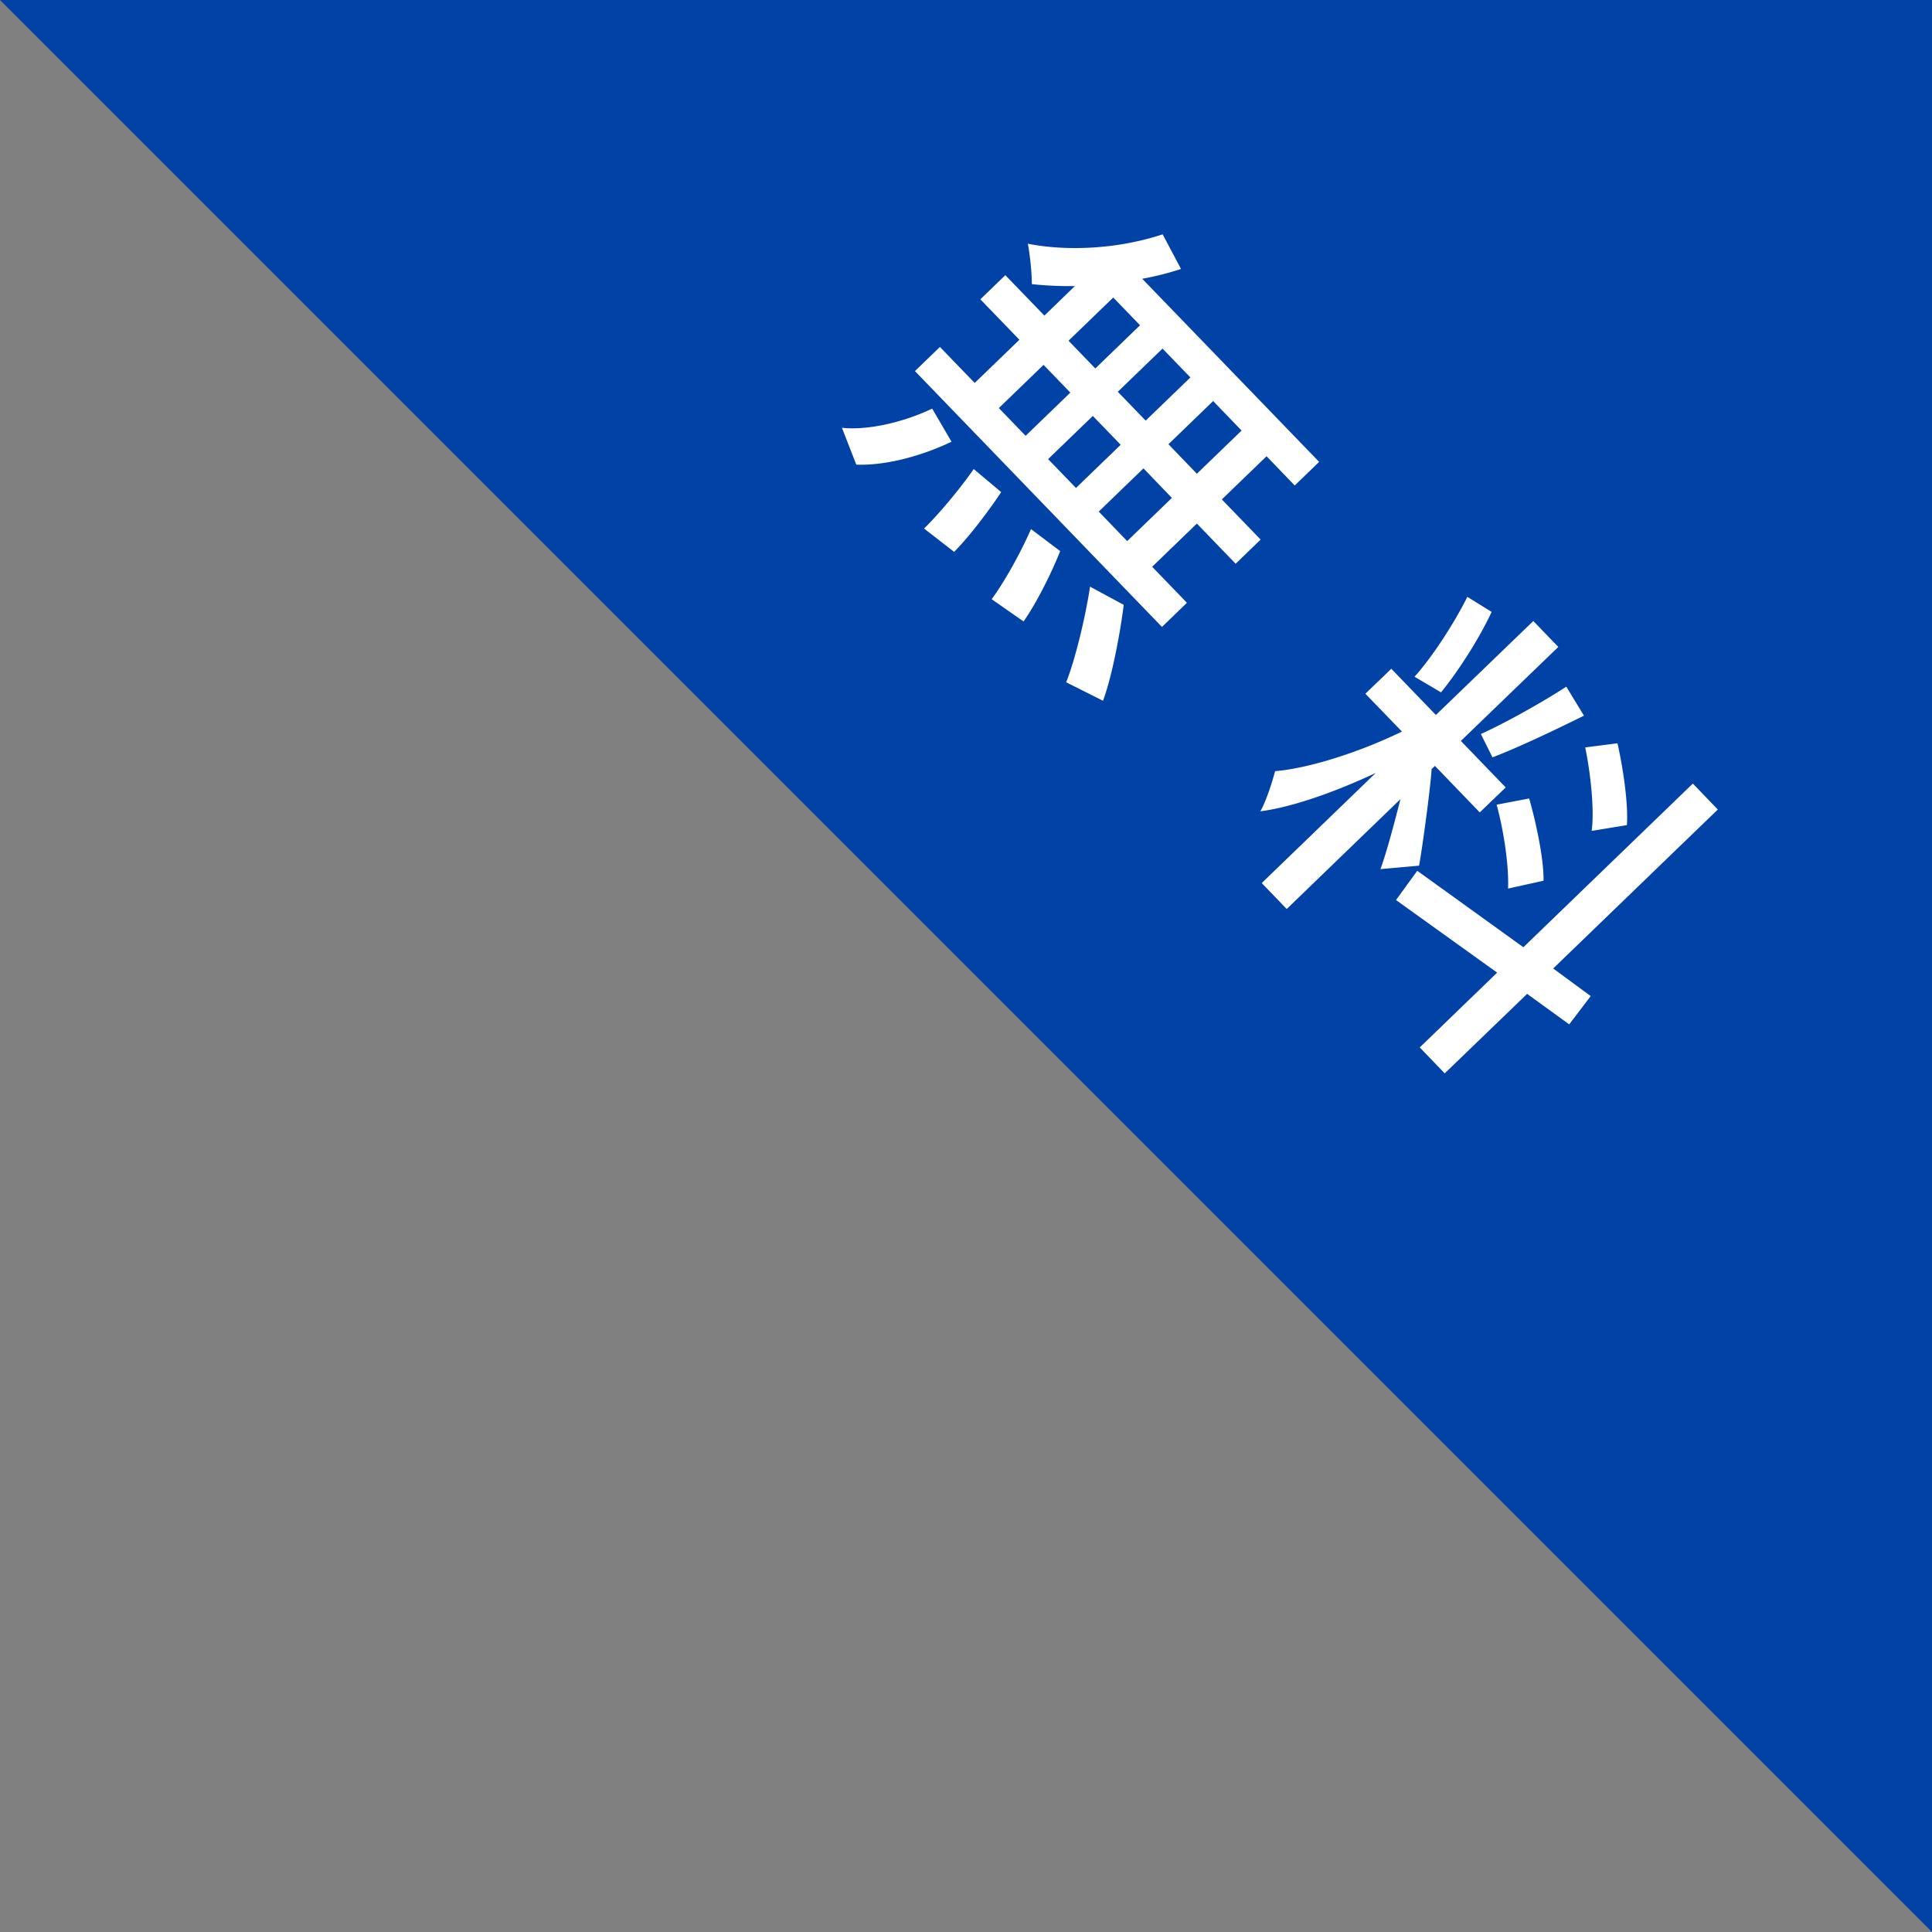
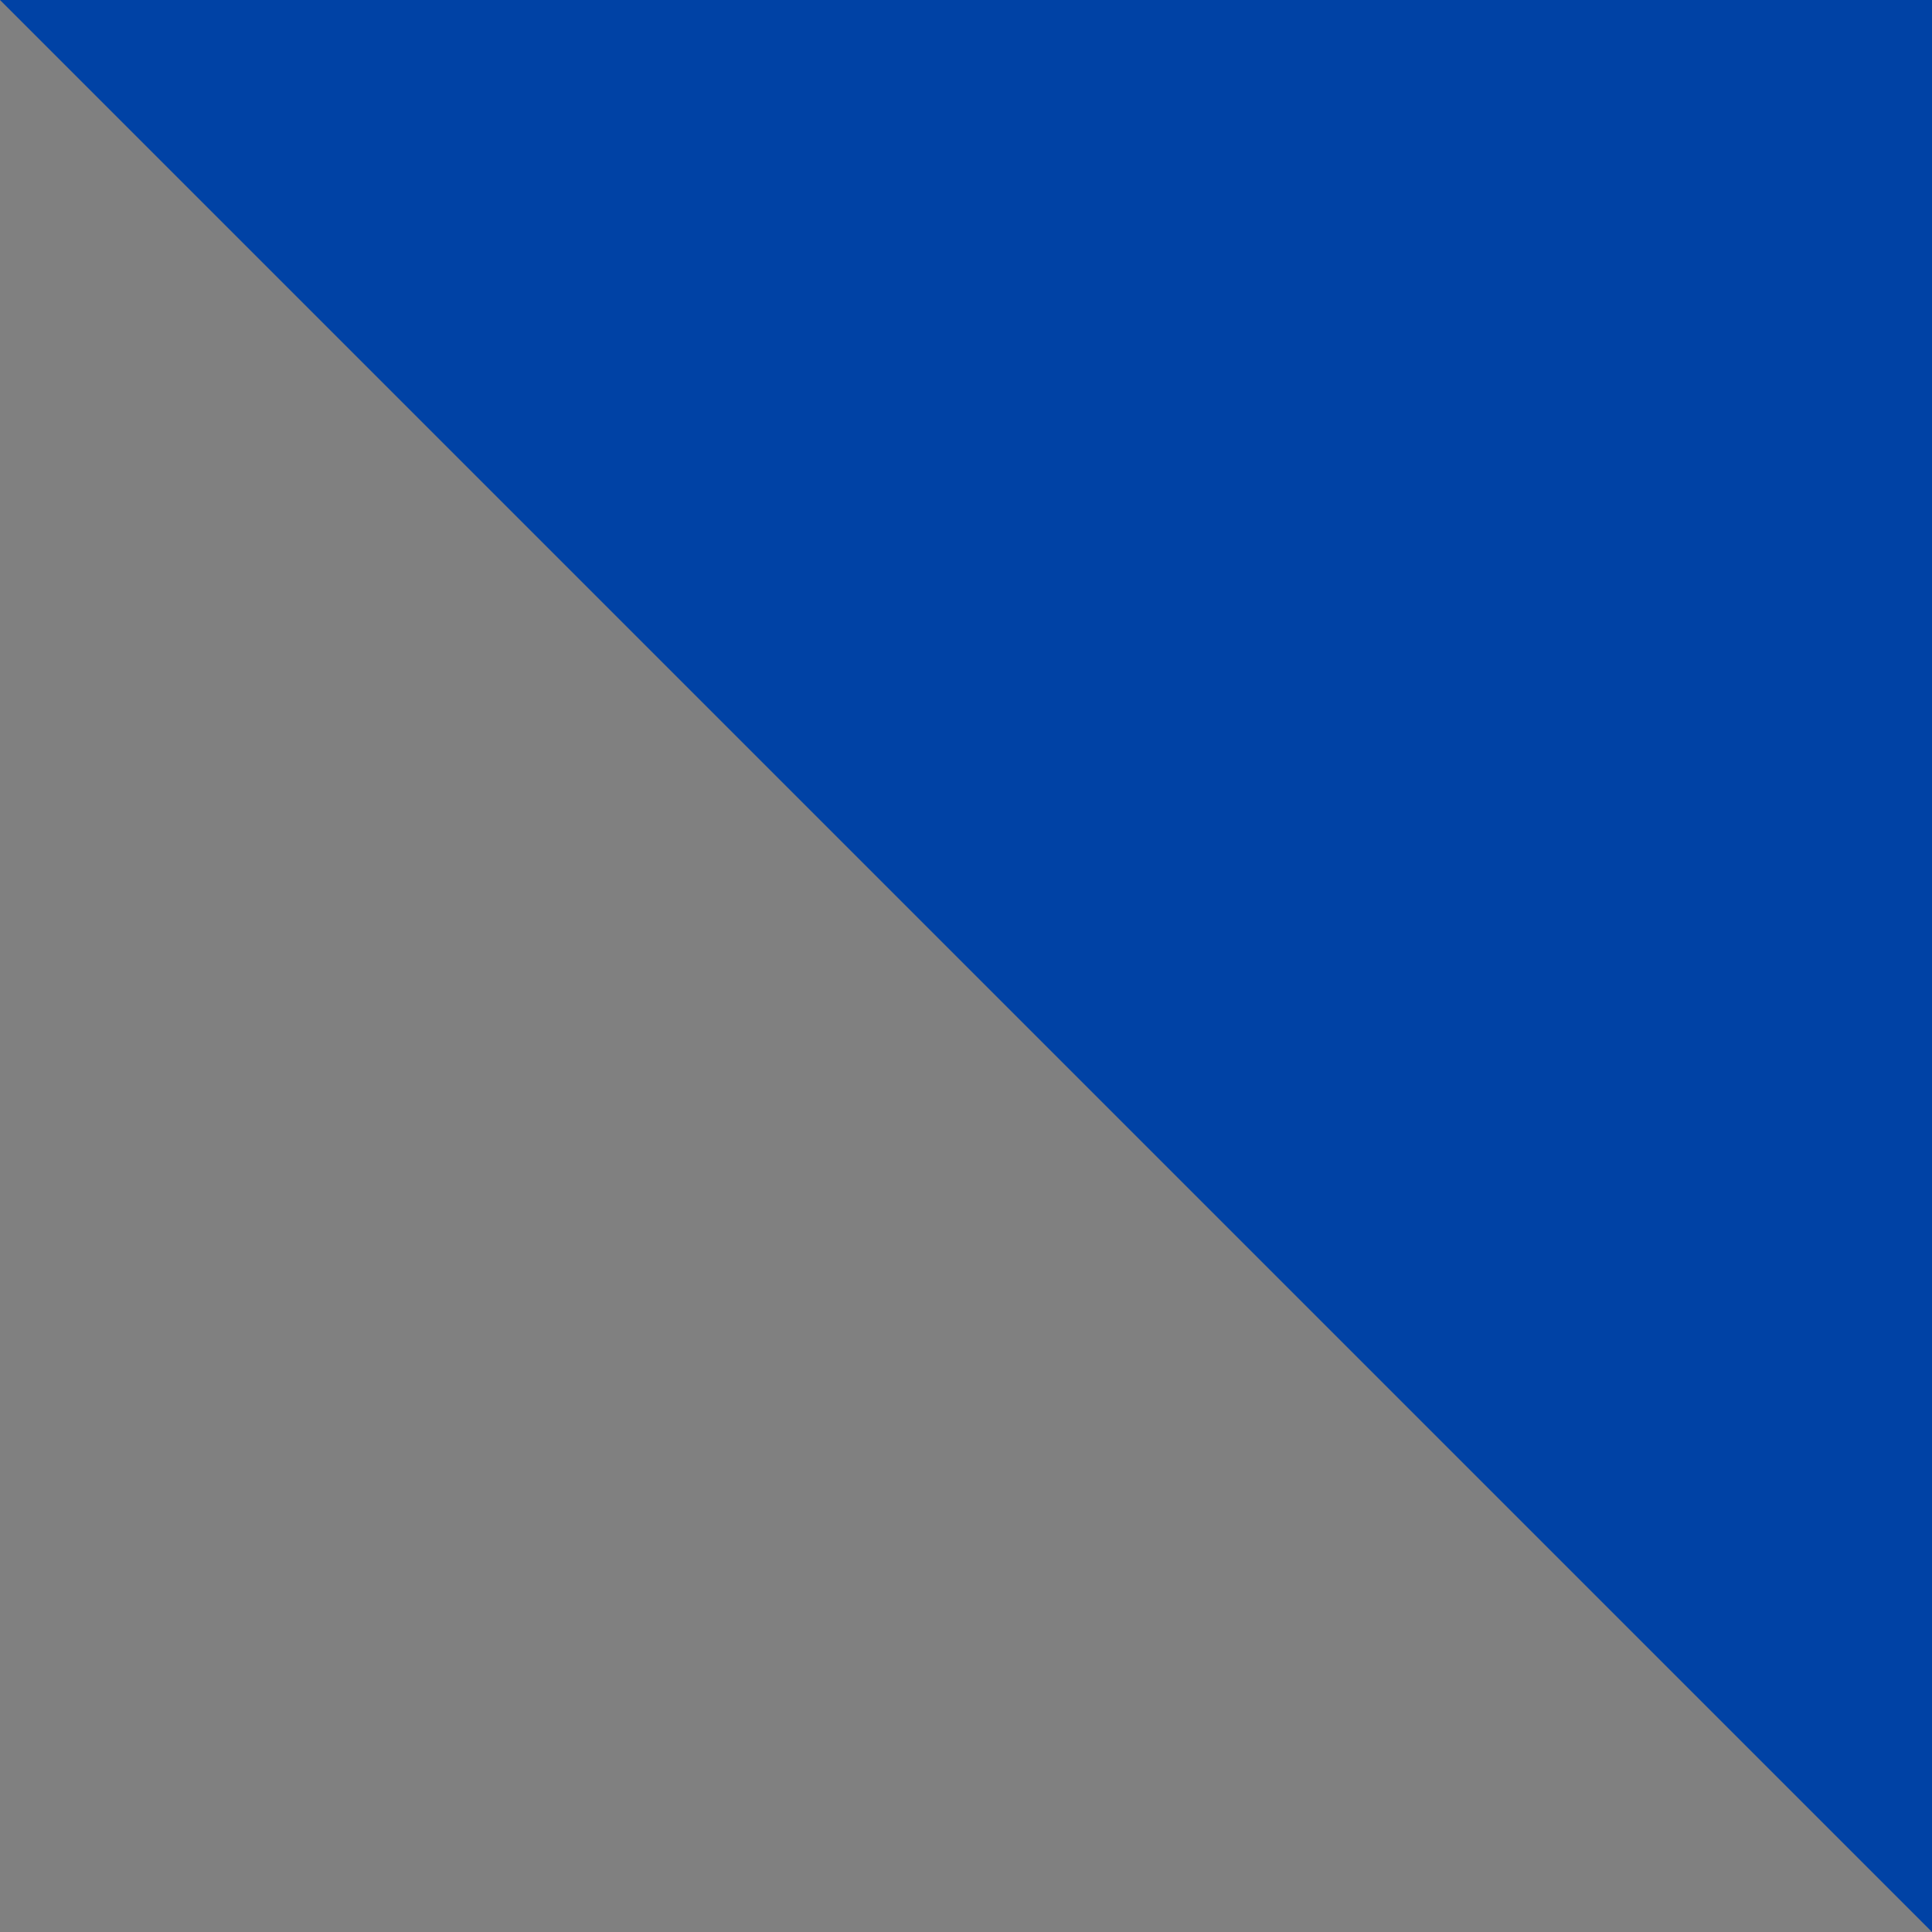
<svg xmlns="http://www.w3.org/2000/svg" viewBox="0 0 140 140">
  <rect x="0" y="0" width="140" height="140" fill="#808080" stroke="none" />
  <path fill="#0042a5" d="M0 0h140v140" />
-   <path d="M77.91 20.73a26.3 26.3 0 01-3.14-.14c.01-.72-.13-2.12-.29-2.93 3.04.6 6.74.33 9.77-.68l1.33 2.51c-.92.3-1.85.54-2.81.71l12.82 13.27-1.77 1.71-2.04-2.12-3.24 3.13 2.81 2.91-1.81 1.75-2.81-2.91-3.24 3.13 2.52 2.61-1.81 1.75-17.9-18.54 1.81-1.75 2.52 2.61 3.24-3.13-2.83-2.93 1.81-1.75 2.83 2.93 2.22-2.15zM61.01 31c1.91.2 4.48-.41 6.54-1.39l1.4 2.4c-2.14 1.02-4.74 1.74-6.9 1.66L61.01 31zm16.42-6.31l1.94 2.01 3.24-3.13-1.94-2.01-3.24 3.13zm-5.05 4.88l1.94 2.01 3.24-3.13-1.94-2.01-3.24 3.13zm.17 6.09c-1 1.51-2.43 3.35-3.41 4.33l-2.18-1.69c1.01-.98 2.55-2.8 3.6-4.31l1.99 1.67zm10.47-5.18l3.24-3.13-2.02-2.09L81 28.39l2.02 2.09zm-3.83-.34l-3.24 3.13 2.02 2.09 3.24-3.13-2.02-2.09zm-2.36 9.78c-.69 1.75-1.81 3.92-2.66 5.11l-2.31-1.61c.87-1.17 2.07-3.29 2.85-5.08l2.11 1.59zm13.14-8.72l-2.06-2.14-3.24 3.13 2.06 2.14 3.24-3.13zm-5.05 4.88l-2.06-2.14-3.24 3.13 2.06 2.14 3.24-3.13zm-3.49 7.75c-.29 2.29-.88 5.27-1.5 6.95l-2.67-1.34c.64-1.62 1.37-4.58 1.73-6.93l2.44 1.32zm22.31 11.89c-.07 1.31-.7 5.93-.91 7.01l-2.8.25c.42-1.12.99-3.25 1.45-5.07l-8.24 7.96-1.81-1.88 8.26-7.98c-2.87 1.35-6.03 2.48-8.36 2.78.42-.74.84-2.06 1.07-2.91 2.55-.21 6.31-1.46 9.19-2.87l-2.65-2.74 1.88-1.81 3.23 3.35 7.06-6.81 1.81 1.88-7.06 6.81 3.25 3.37-1.88 1.81-3.25-3.37-.24.23zm-1.24-6.68c1.23-1.36 2.82-3.77 3.83-5.79l1.76 1.09c-.95 2.04-2.5 4.41-3.67 5.83l-1.93-1.14zm12.28 2.82c-2.2 1.09-4.86 2.35-6.63 3.02l-.84-1.69c1.77-.8 4.45-2.3 6.19-3.43l1.28 2.1zm-4.13 20.17l-5.96 5.75-1.81-1.88 5.61-5.42-7.33-5.26 1.54-2.12 7.69 5.54 12.28-11.86 1.81 1.88-11.93 11.52 2.72 2-1.56 2.05-3.06-2.22zm-1.37-7.64c.07-1.53-.29-4.14-.83-6.08l2.36-.45c.54 1.9 1.07 4.47 1.04 5.96l-2.58.57zm6.06-4.18c.2-1.48-.06-4.07-.47-6.05l2.34-.3c.43 1.92.79 4.45.68 5.93l-2.55.42z" fill="#fff" />
</svg>